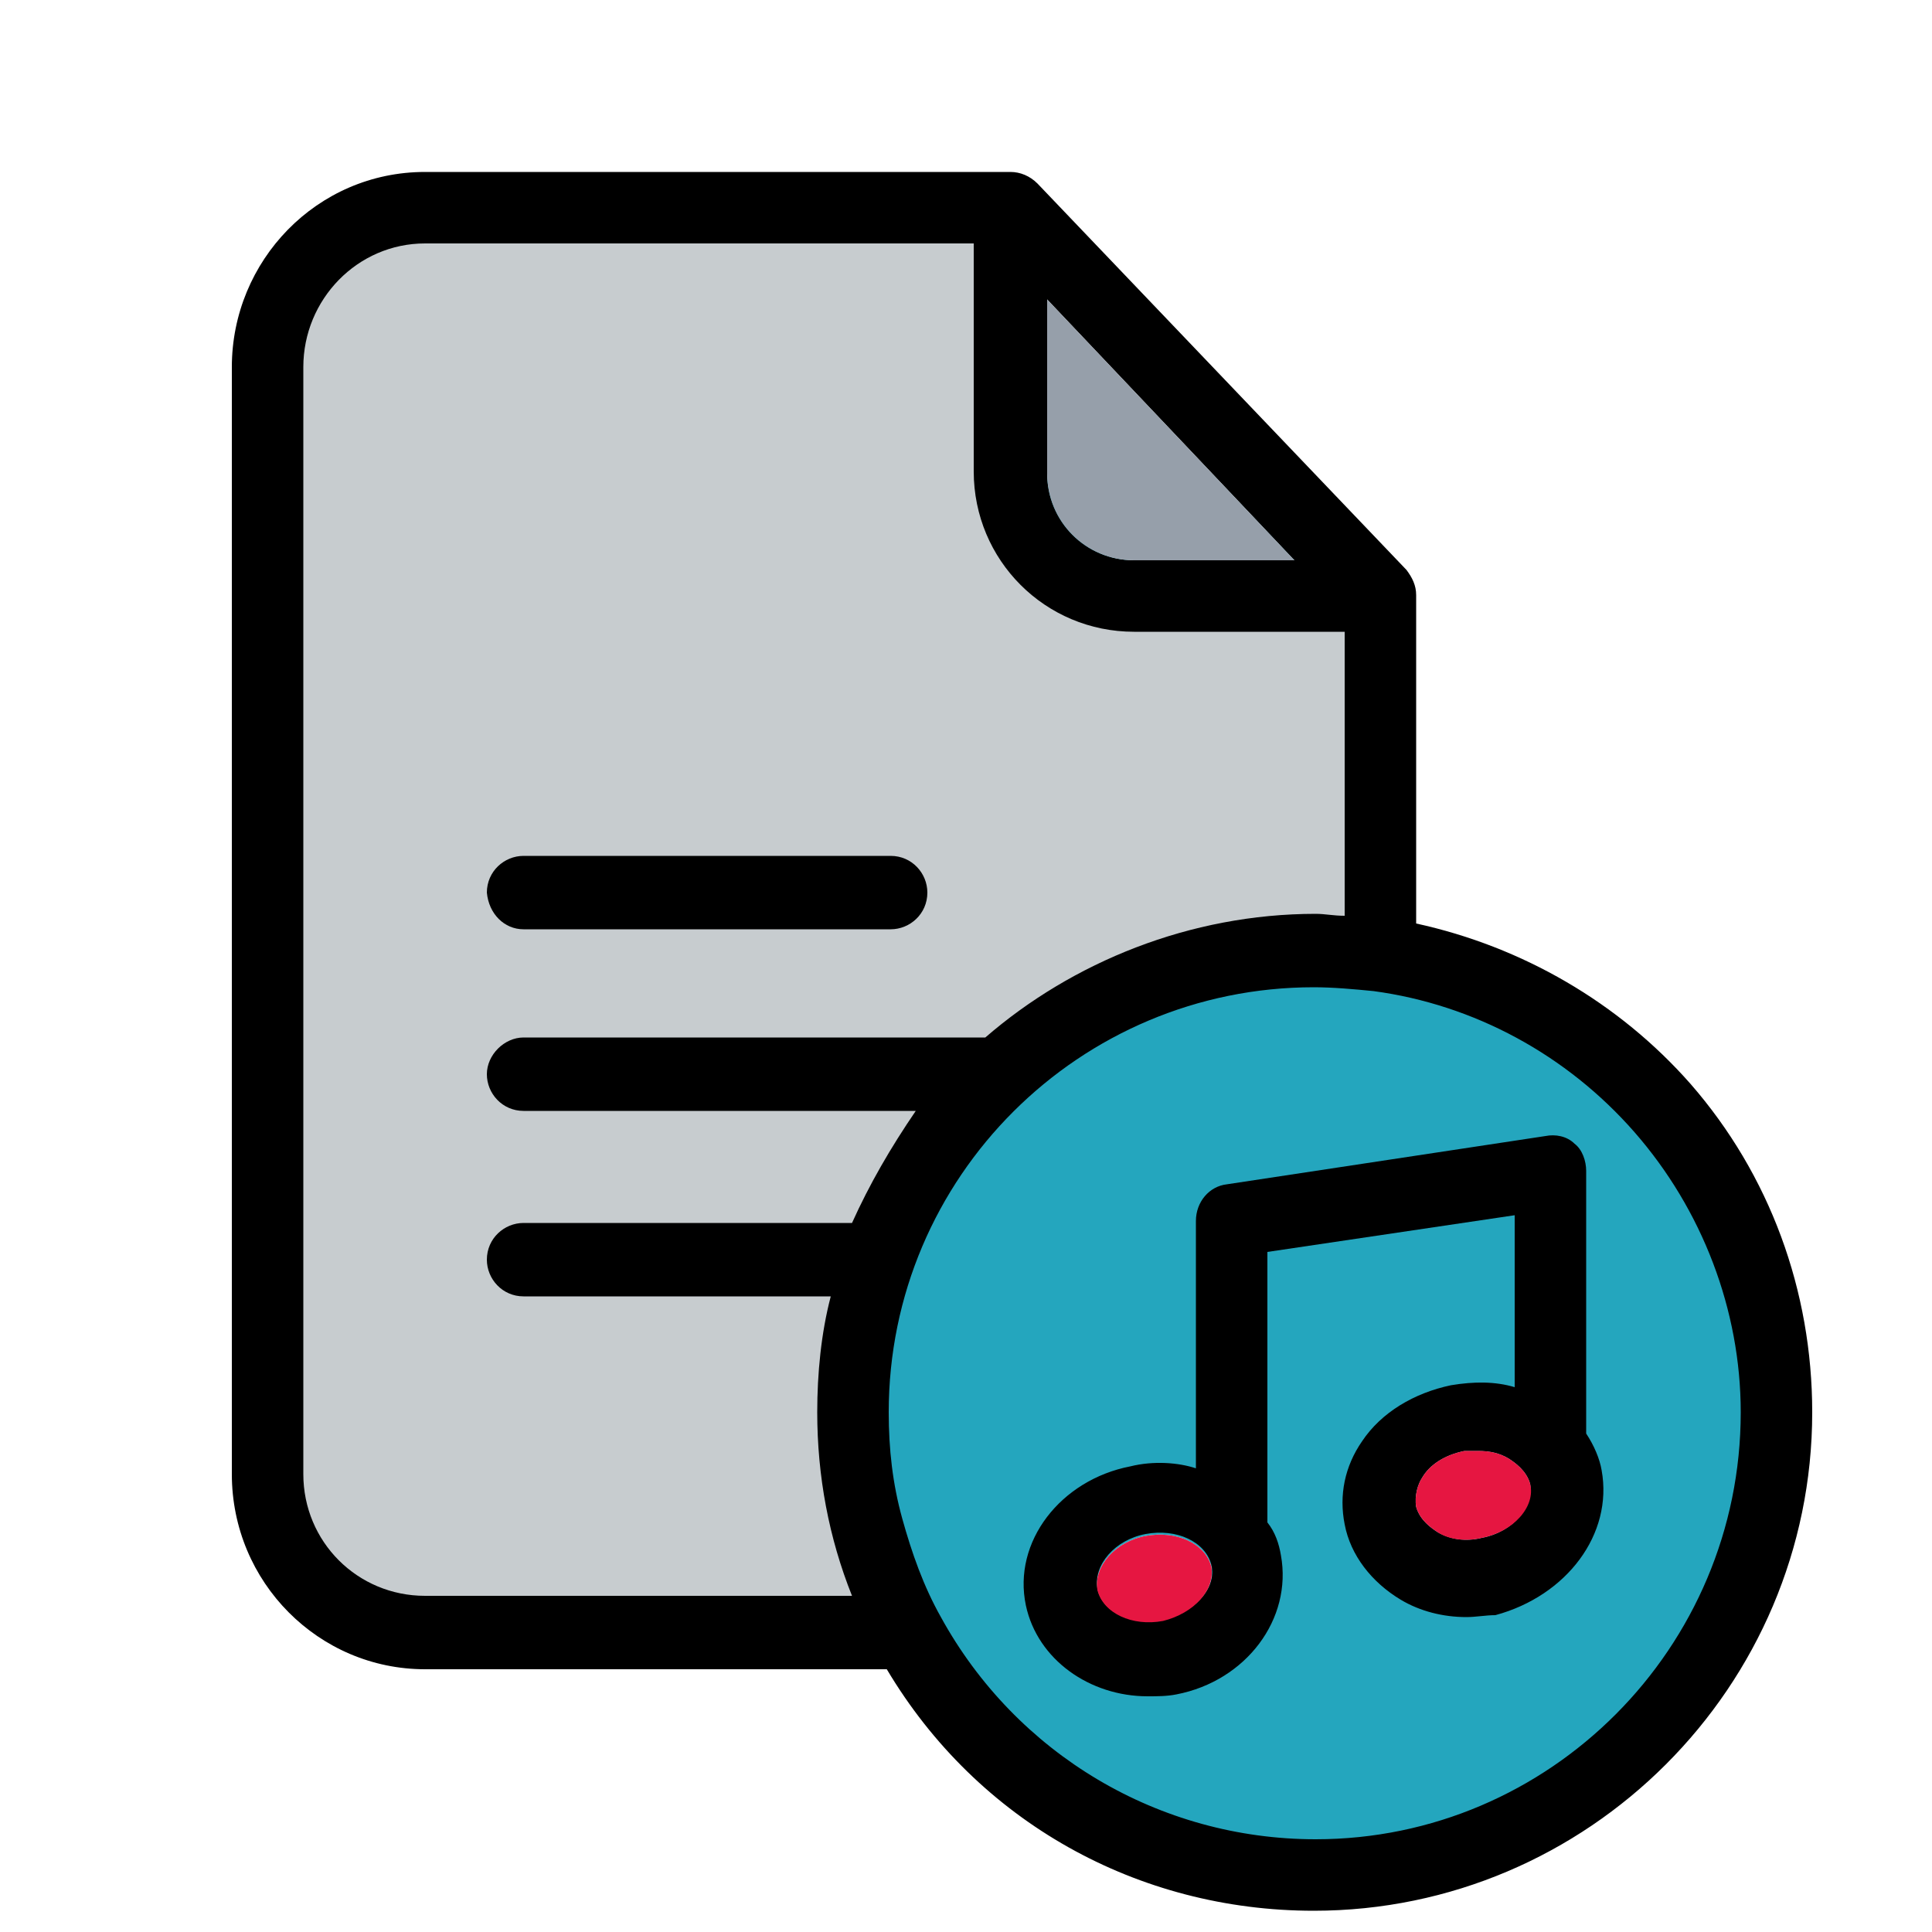
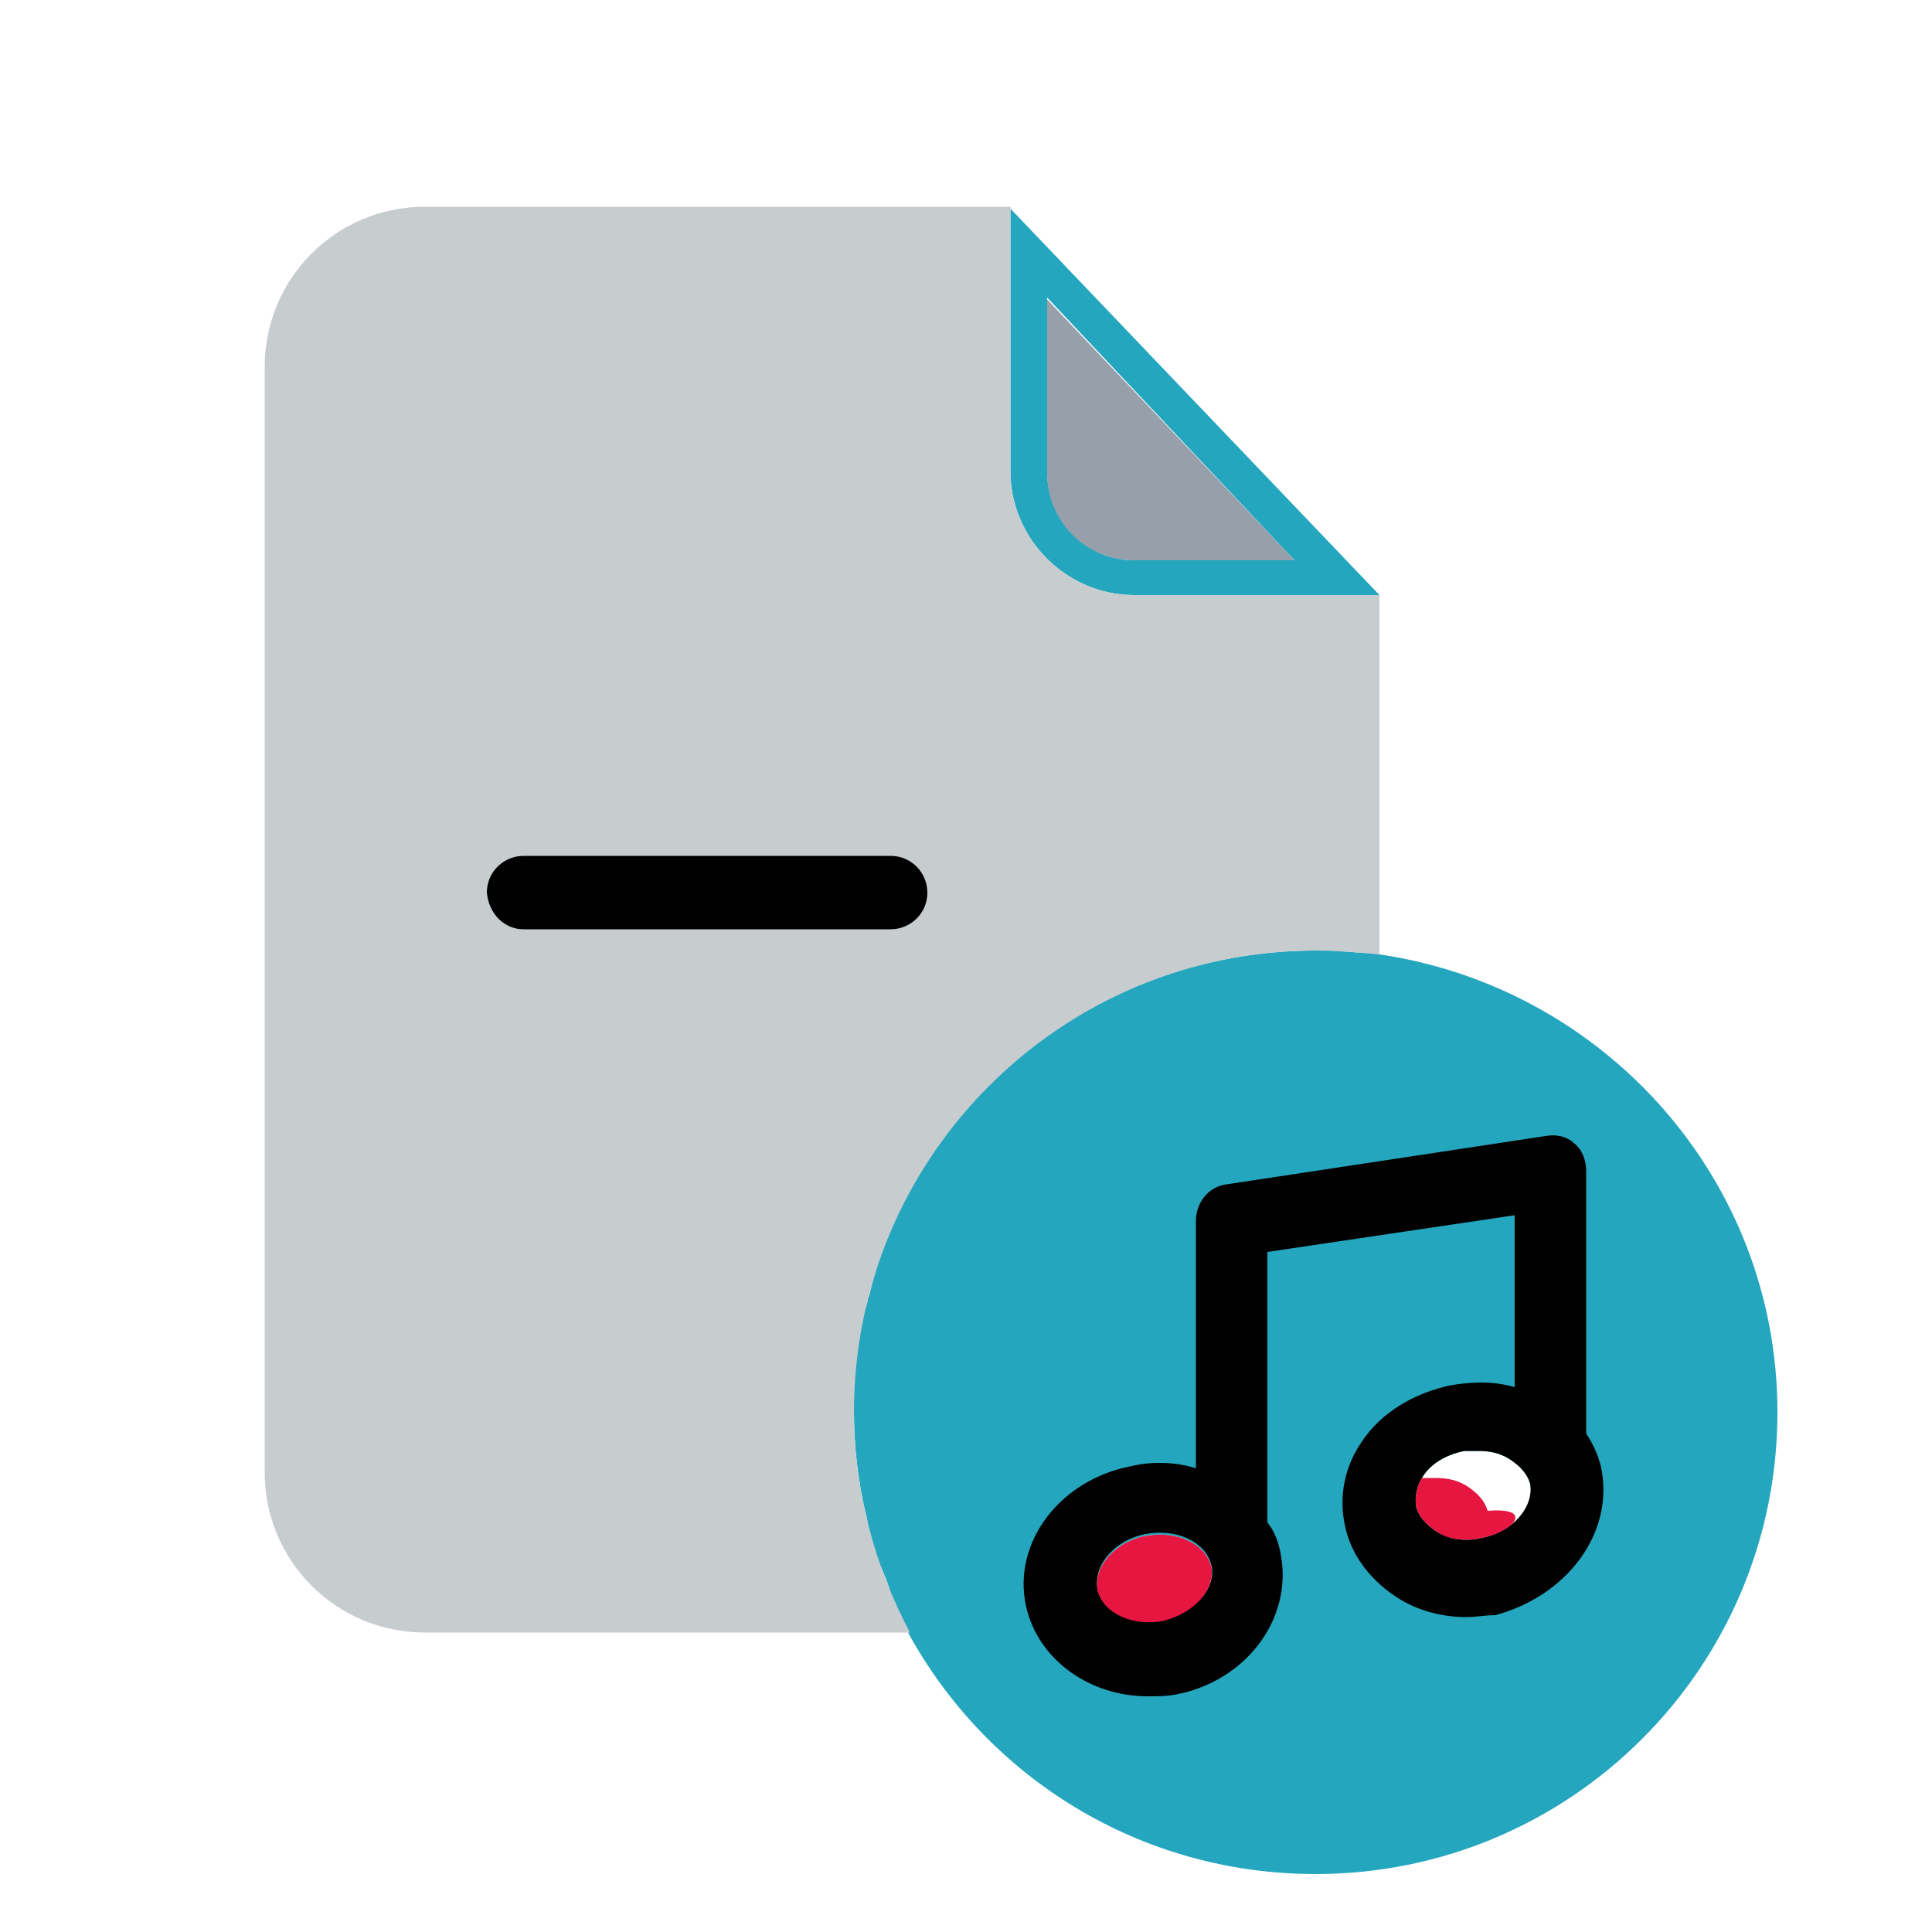
<svg xmlns="http://www.w3.org/2000/svg" id="Слой_1" x="0px" y="0px" viewBox="0 0 100 100" style="enable-background:new 0 0 100 100;" xml:space="preserve">
  <style type="text/css"> .st0{opacity:0.8;fill-rule:evenodd;clip-rule:evenodd;fill:#FFFFFF;stroke:url(#SVGID_1_);stroke-width:10;stroke-miterlimit:10;} .st1{fill:#F0F0F0;} .st2{fill:#24A6BE;} .st3{fill:#138796;} .st4{fill:#D2EAEC;} .st5{fill:#E61641;} .st6{fill:#E9EAEB;} .st7{fill:#E0E0E1;} .st8{fill:#E6E7E7;} .st9{clip-path:url(#SVGID_3_);fill:#F74F22;} .st10{clip-path:url(#SVGID_3_);} .st11{fill:#D77F4A;} .st12{fill:#EAD0B4;} .st13{fill:#969FAA;} .st14{clip-path:url(#SVGID_5_);} .st15{fill:#EFEFEF;} .st16{fill:#EEE1D6;} .st17{fill:#BDC5C5;} .st18{fill:#C7CCCF;} .st19{fill:#67C5DC;} .st20{fill:#B70F38;} .st21{fill:#E7E9EA;} .st22{fill:#EDD0B4;} .st23{fill:#FFFFFF;} .st24{fill:#495B60;} .st25{fill:#EBEDED;} .st26{fill:#5F7D8B;} </style>
  <g id="Слой_3"> </g>
  <g>
    <g>
      <path class="st2" d="M71.4,49.4c-0.4-0.1-0.7-0.1-1.1-0.1l-1.4-0.1c-0.3,0-0.6,0-0.8,0c-9.5,0-17.7,5.5-21.6,13.6 c-0.1,0.3-0.3,0.6-0.4,0.9c-0.5,1.1-0.8,2.1-1.1,3.3c-0.1,0.2-0.1,0.5-0.2,0.7c-0.1,0.2-0.1,0.5-0.2,0.7c-0.1,0.4-0.1,0.7-0.2,1.1 c-0.1,0.3-0.1,0.6-0.1,0.9c0,0.2-0.1,0.4-0.1,0.6c0,0.2,0,0.3,0,0.5c0,0.2,0,0.4,0,0.5c0,0.3,0,0.7,0,1c0,1.8,0.2,3.6,0.6,5.3 c0.1,0.3,0.1,0.6,0.2,0.9c0.1,0.3,0.1,0.5,0.2,0.8c0.1,0.4,0.2,0.8,0.4,1.1c0.2,0.5,0.4,0.9,0.5,1.4c0.2,0.4,0.3,0.8,0.5,1.1 c0.1,0.3,0.3,0.6,0.4,0.9C51.1,92,59,97,68.1,97C81.3,97,92,86.3,92,73.1C92,61,83,51.1,71.4,49.4z M80.5,75.2 c0.1,0.1,0.1,0.2,0.2,0.3c0.1,0.1,0.1,0.2,0.1,0.2c0,0.1,0.1,0.2,0.1,0.3c0,0.1,0,0.1,0.1,0.2c0,0.1,0.1,0.2,0.1,0.3 c0.5,2.3-1.3,4.5-4,5c-2.6,0.5-5.1-0.9-5.6-3.1c-0.1-0.3-0.1-0.7-0.1-1c0-0.3,0.1-0.6,0.2-0.9c0.1-0.2,0.2-0.4,0.3-0.6 c0.1-0.2,0.2-0.4,0.4-0.6c0.1-0.1,0.2-0.2,0.3-0.3c0.1-0.1,0.2-0.2,0.3-0.3c0.2-0.2,0.4-0.3,0.6-0.5c0.2-0.1,0.3-0.2,0.5-0.3 c0,0,0.1,0,0.1-0.1c0.2-0.1,0.4-0.2,0.6-0.2c0.1-0.1,0.2-0.1,0.4-0.1c0.1,0,0.3-0.1,0.4-0.1c0.5-0.1,1-0.1,1.5-0.1 c0.1,0,0.2,0,0.4,0c0,0,0.1,0,0.1,0c0.1,0,0.2,0,0.2,0c0.1,0,0.3,0.1,0.4,0.1c0.1,0,0.3,0.1,0.4,0.1c0,0,0.1,0,0.1,0 c0.2,0.1,0.5,0.2,0.7,0.3c0.1,0.1,0.2,0.1,0.3,0.2c0.2,0.1,0.4,0.3,0.6,0.5C80.2,74.8,80.4,75,80.5,75.2z M55,80.8 c0-0.1,0.1-0.3,0.2-0.4c0.1-0.2,0.2-0.4,0.3-0.6c0,0,0,0,0,0c0.1-0.2,0.3-0.4,0.5-0.6c0.1-0.1,0.2-0.2,0.3-0.3c0,0,0,0,0,0 c0.2-0.2,0.4-0.3,0.6-0.5c0.6-0.4,1.3-0.7,2-0.8c0.4-0.1,0.8-0.1,1.1-0.1c0.3,0,0.5,0,0.8,0.1c0.4,0.1,0.8,0.2,1.1,0.3 c0.2,0.1,0.5,0.2,0.7,0.3c0.1,0.1,0.2,0.1,0.3,0.2c0.2,0.1,0.4,0.3,0.5,0.5c0.5,0.5,0.9,1.1,1,1.9c0.4,2.3-1.3,4.5-4,5 c-2.6,0.5-5.1-0.9-5.6-3.1C54.8,82,54.9,81.4,55,80.8z" />
      <path class="st2" d="M81.1,76.5c0-0.1,0-0.2-0.1-0.3c0-0.1,0-0.1-0.1-0.2c0-0.1-0.1-0.2-0.1-0.3c0-0.1-0.1-0.2-0.1-0.2 c0-0.1-0.1-0.2-0.2-0.3c-0.1-0.2-0.3-0.4-0.5-0.6c-0.2-0.2-0.4-0.3-0.6-0.5c-0.1-0.1-0.2-0.1-0.3-0.2c-0.2-0.1-0.4-0.2-0.7-0.3 c0,0-0.1,0-0.1,0c-0.1-0.1-0.2-0.1-0.4-0.1c-0.1,0-0.3-0.1-0.4-0.1c-0.1,0-0.1,0-0.2,0c0,0-0.1,0-0.1,0c-0.1,0-0.2,0-0.4,0 c-0.5,0-1,0-1.5,0.1c-0.1,0-0.3,0.1-0.4,0.1c-0.1,0-0.3,0.1-0.4,0.1c-0.2,0.1-0.4,0.1-0.6,0.2c0,0-0.1,0-0.1,0.1 c-0.2,0.1-0.4,0.2-0.5,0.3c-0.2,0.2-0.4,0.3-0.6,0.5c-0.1,0.1-0.2,0.2-0.3,0.3c-0.1,0.1-0.2,0.2-0.3,0.3c-0.1,0.2-0.3,0.4-0.4,0.6 c-0.1,0.2-0.2,0.4-0.3,0.6c-0.1,0.3-0.2,0.6-0.2,0.9c0,0.3,0,0.7,0.1,1c0.4,2.3,2.9,3.6,5.6,3.1C79.7,80.9,81.5,78.7,81.1,76.5z M76.7,79.6c-0.8,0.2-1.7,0.1-2.3-0.3c-0.3-0.2-0.9-0.6-1.1-1.3c-0.1-0.6,0.1-1.2,0.3-1.5c0.4-0.7,1.2-1.2,2.2-1.4 c0.2,0,0.5,0,0.7,0c0.6,0,1.1,0.1,1.6,0.4c0.3,0.2,0.9,0.6,1.1,1.3C79.5,78,78.3,79.3,76.7,79.6z" />
      <path class="st2" d="M52.3,10.8v13.6c0,3.5,2.9,6.4,6.4,6.4h12.7L52.3,10.8z M54.2,24.4v-9L67,29h-8.3 C56.2,29,54.2,26.9,54.2,24.4z" />
      <path class="st2" d="M64.5,80.7c-0.1-0.7-0.5-1.4-1-1.9c-0.2-0.2-0.4-0.3-0.5-0.5c-0.1-0.1-0.2-0.1-0.3-0.2 c-0.2-0.1-0.4-0.2-0.7-0.3c-0.3-0.1-0.7-0.2-1.1-0.3c-0.3,0-0.5-0.1-0.8-0.1c-0.4,0-0.8,0-1.1,0.1c-0.7,0.1-1.4,0.4-2,0.8 c-0.2,0.2-0.4,0.3-0.6,0.5c0,0,0,0,0,0c-0.1,0.1-0.2,0.2-0.3,0.3c-0.2,0.2-0.3,0.4-0.5,0.6c0,0,0,0,0,0c-0.2,0.3-0.4,0.7-0.5,1 c-0.2,0.6-0.2,1.2-0.1,1.8c0.4,2.3,2.9,3.6,5.6,3.1C63.2,85.2,65,82.9,64.5,80.7z M60.2,83.9c-1.6,0.3-3.1-0.4-3.4-1.6 c-0.2-1.2,0.9-2.5,2.5-2.8c1.6-0.3,3.1,0.4,3.4,1.6C62.9,82.3,61.8,83.5,60.2,83.9z" />
    </g>
    <path class="st18" d="M68.1,49.2c-13.2,0-23.9,10.7-23.9,23.9c0,4.1,1.1,8,2.9,11.4l0,0H22c-4.6,0-8.3-3.7-8.3-8.3V19 c0-4.6,3.7-8.3,8.3-8.3h30.3v13.7c0,3.5,2.9,6.4,6.4,6.4h12.7v18.6l0,0C70.3,49.3,69.2,49.2,68.1,49.2z" />
-     <path d="M87.5,56.1c-3.7-4.2-8.7-7.1-14.2-8.3v-17c0-0.5-0.2-0.9-0.5-1.3L53.7,9.5c-0.4-0.4-0.9-0.6-1.4-0.6H22 c-5.6,0-10,4.6-10,10.1v57.3c0,5.6,4.5,10.1,10,10.1h23.9c4.7,7.9,13,12.5,22.1,12.5c14.2,0,25.8-11.6,25.8-25.8 C93.8,66.8,91.6,60.8,87.5,56.1z M68.1,95.2c-8.1,0-15.5-4.4-19.4-11.5c-0.9-1.6-1.5-3.3-2-5.1S46,75,46,73.1c0-12.2,9.9-22,22-22 c1,0,2.1,0.1,3.1,0.2c5.2,0.7,10,3.3,13.5,7.3c3.5,4,5.5,9.2,5.5,14.5C90.1,85.3,80.2,95.2,68.1,95.2z M15.7,19 c0-3.5,2.8-6.4,6.3-6.4h28.4v11.8c0,4.6,3.7,8.3,8.3,8.3h10.9v14.7c-0.6,0-1-0.1-1.5-0.1c-6.5,0-12.6,2.5-17.1,6.4H27.1 c-1,0-1.9,0.9-1.9,1.9c0,1,0.8,1.9,1.9,1.9h20.3c-1.3,1.9-2.4,3.8-3.3,5.8h-17c-1,0-1.9,0.8-1.9,1.9c0,1,0.8,1.9,1.9,1.9H43 c-0.5,1.9-0.7,4-0.7,6c0,3.3,0.6,6.5,1.8,9.5H22c-3.5,0-6.3-2.8-6.3-6.3V19z M58.7,29c-2.5,0-4.5-2-4.5-4.5v-9L67,29H58.7z" />
    <path class="st13" d="M67,29h-8.3c-2.5,0-4.5-2-4.5-4.5v-9L67,29z" />
    <path d="M27.1,48.1h19c1,0,1.9-0.8,1.9-1.9c0-1-0.8-1.9-1.9-1.9h-19c-1,0-1.9,0.8-1.9,1.9C25.3,47.3,26.1,48.1,27.1,48.1z" />
    <path d="M82.9,76.1c-0.1-0.6-0.4-1.3-0.8-1.9V60.6c0-0.5-0.2-1.1-0.6-1.4c-0.4-0.4-1-0.5-1.5-0.4l-16.5,2.5 c-0.9,0.1-1.6,0.9-1.6,1.9v12.8c-0.9-0.3-2.2-0.4-3.4-0.1c-3.6,0.7-6.1,3.9-5.4,7.2c0.6,2.8,3.3,4.7,6.3,4.7c0.5,0,1,0,1.5-0.1 c3.6-0.7,6-3.9,5.4-7.2c-0.1-0.6-0.3-1.2-0.7-1.7v-14l12.8-1.9v8.9c-1-0.3-2.1-0.3-3.3-0.1c-1.9,0.4-3.6,1.4-4.6,2.9 c-0.9,1.3-1.2,2.8-0.9,4.3c0.3,1.6,1.4,3,2.9,3.9c1,0.6,2.2,0.9,3.4,0.9c0.5,0,1-0.1,1.5-0.1C81.1,82.6,83.5,79.4,82.9,76.1z M56.8,82.2c-0.2-1.2,0.9-2.5,2.5-2.8c1.6-0.3,3.1,0.4,3.4,1.6c0.3,1.2-0.9,2.5-2.5,2.8C58.6,84.2,57,83.4,56.8,82.2z M74.4,79.3 c-0.3-0.2-0.9-0.6-1.1-1.3c-0.1-0.6,0.1-1.2,0.3-1.5c0.4-0.7,1.2-1.2,2.2-1.4c0.2,0,0.5,0,0.7,0c0.6,0,1.1,0.1,1.6,0.4 c0.3,0.2,0.9,0.6,1.1,1.3c0.2,1.2-0.9,2.5-2.5,2.8C75.9,79.8,75.1,79.7,74.4,79.3z" />
-     <path class="st5" d="M76.7,79.6c-0.8,0.2-1.7,0.1-2.3-0.3c-0.3-0.2-0.9-0.6-1.1-1.3c-0.1-0.6,0.1-1.2,0.3-1.5 c0.4-0.7,1.2-1.2,2.2-1.4c0.2,0,0.5,0,0.7,0c0.6,0,1.1,0.1,1.6,0.4c0.3,0.2,0.9,0.6,1.1,1.3C79.5,78,78.3,79.3,76.7,79.6z" />
+     <path class="st5" d="M76.7,79.6c-0.8,0.2-1.7,0.1-2.3-0.3c-0.3-0.2-0.9-0.6-1.1-1.3c-0.1-0.6,0.1-1.2,0.3-1.5 c0.2,0,0.5,0,0.7,0c0.6,0,1.1,0.1,1.6,0.4c0.3,0.2,0.9,0.6,1.1,1.3C79.5,78,78.3,79.3,76.7,79.6z" />
    <path class="st5" d="M60.2,83.9c-1.6,0.3-3.1-0.4-3.4-1.6c-0.2-1.2,0.9-2.5,2.5-2.8c1.6-0.3,3.1,0.4,3.4,1.6 C62.9,82.3,61.8,83.5,60.2,83.9z" />
  </g>
</svg>